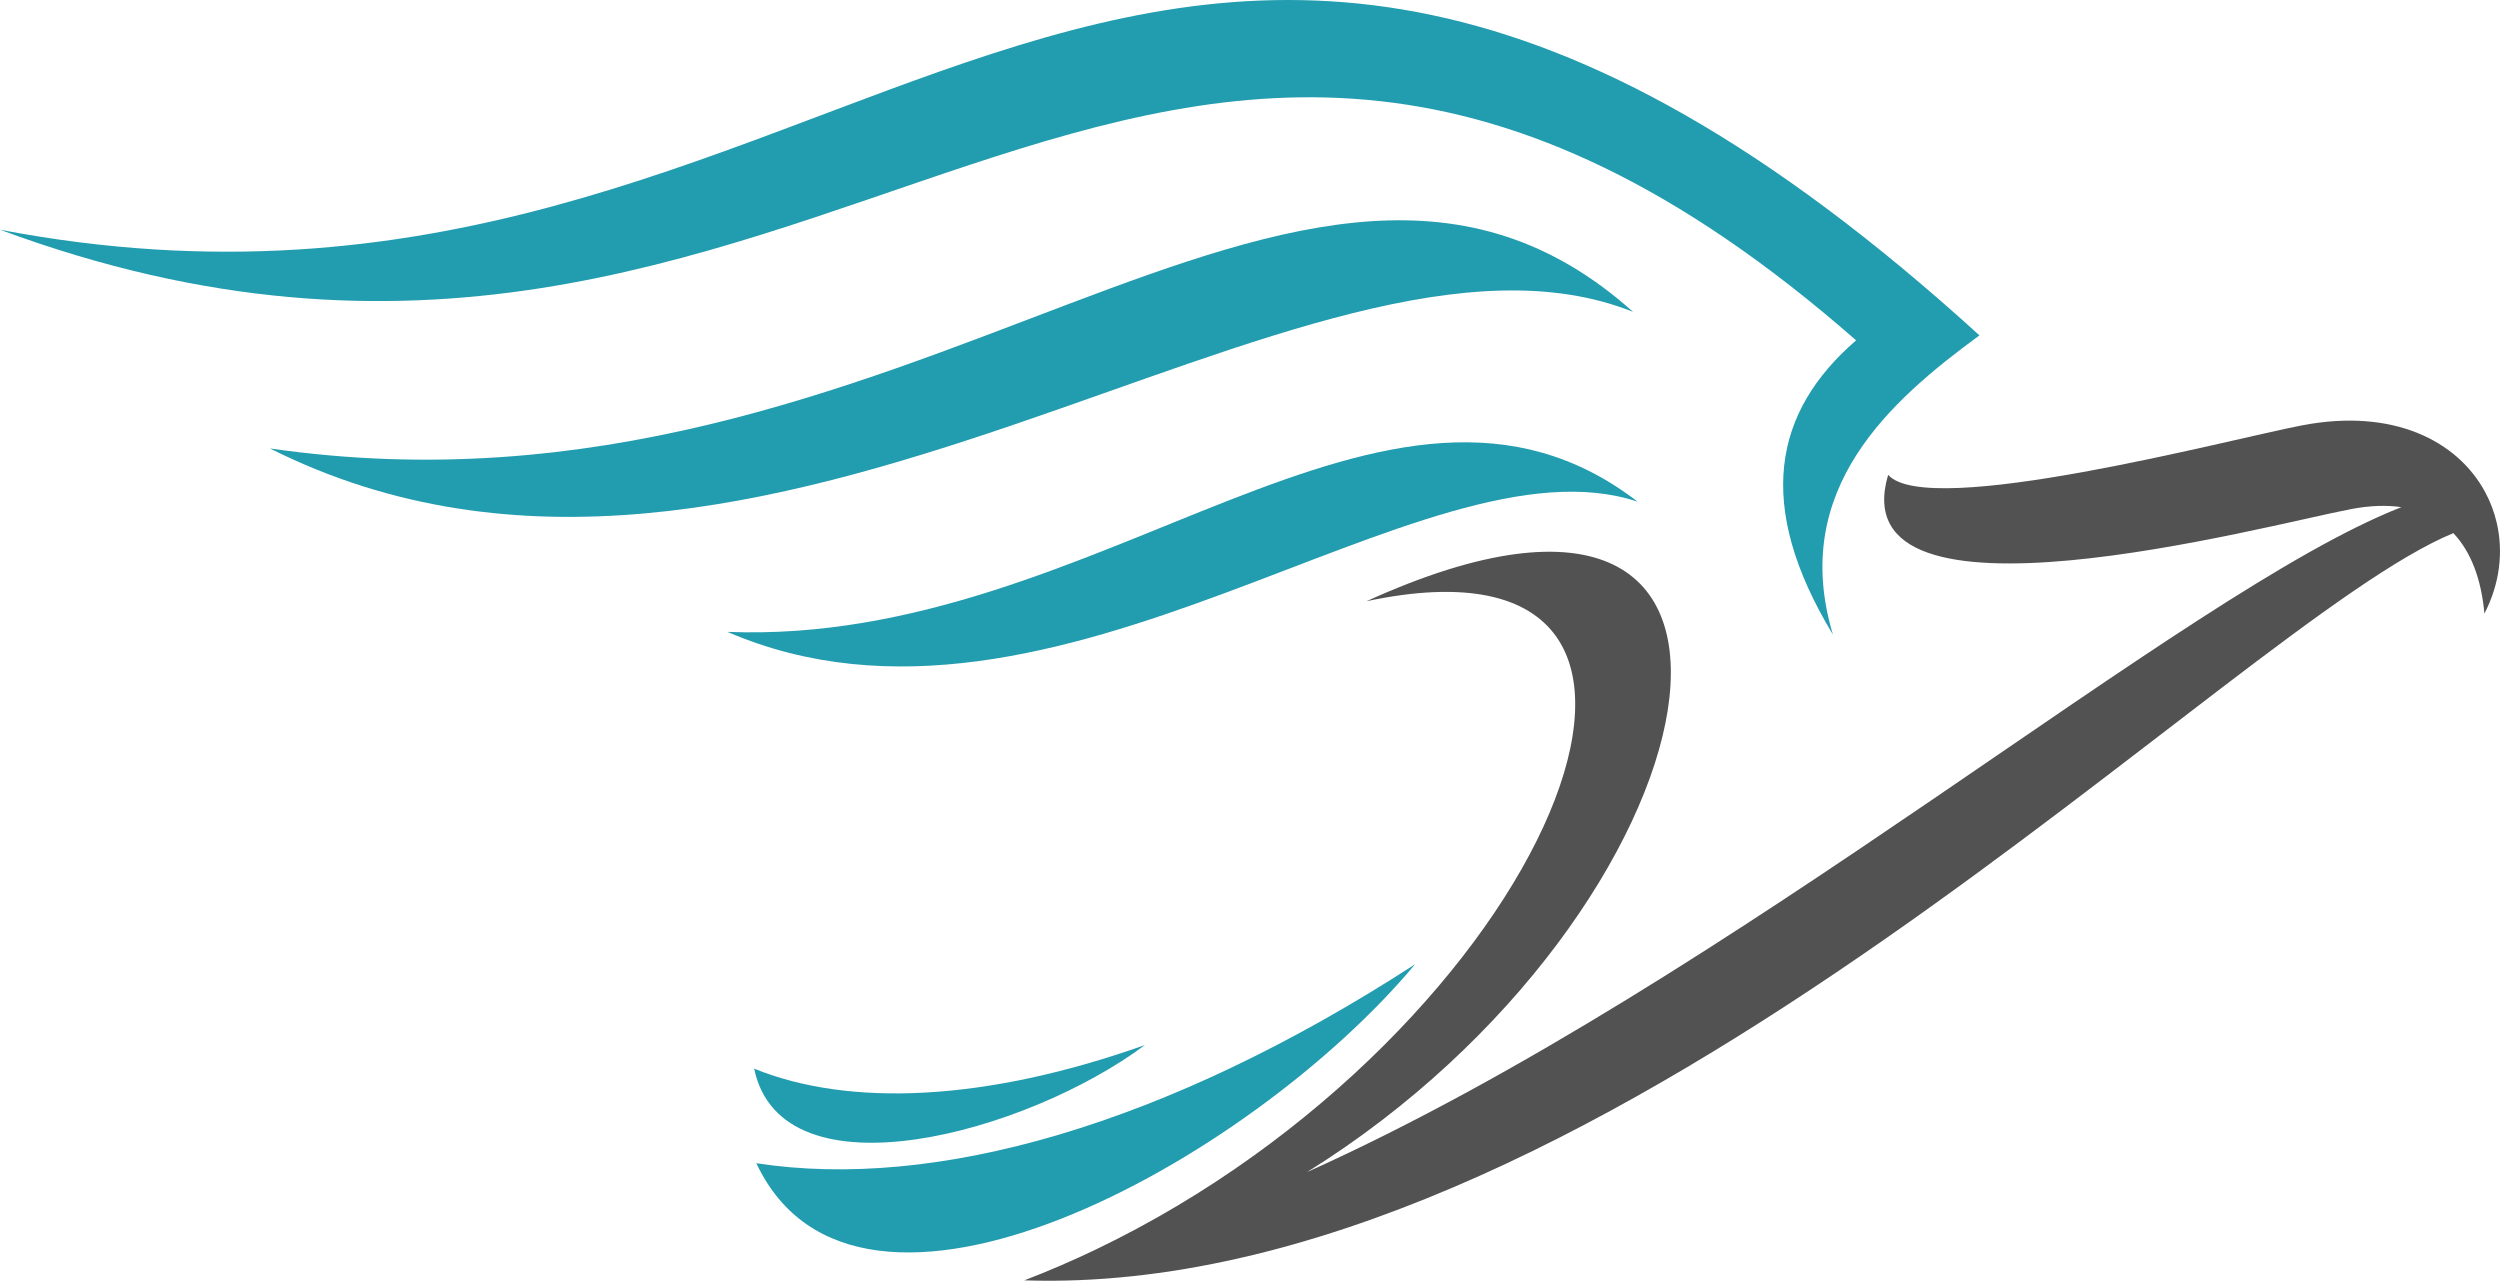
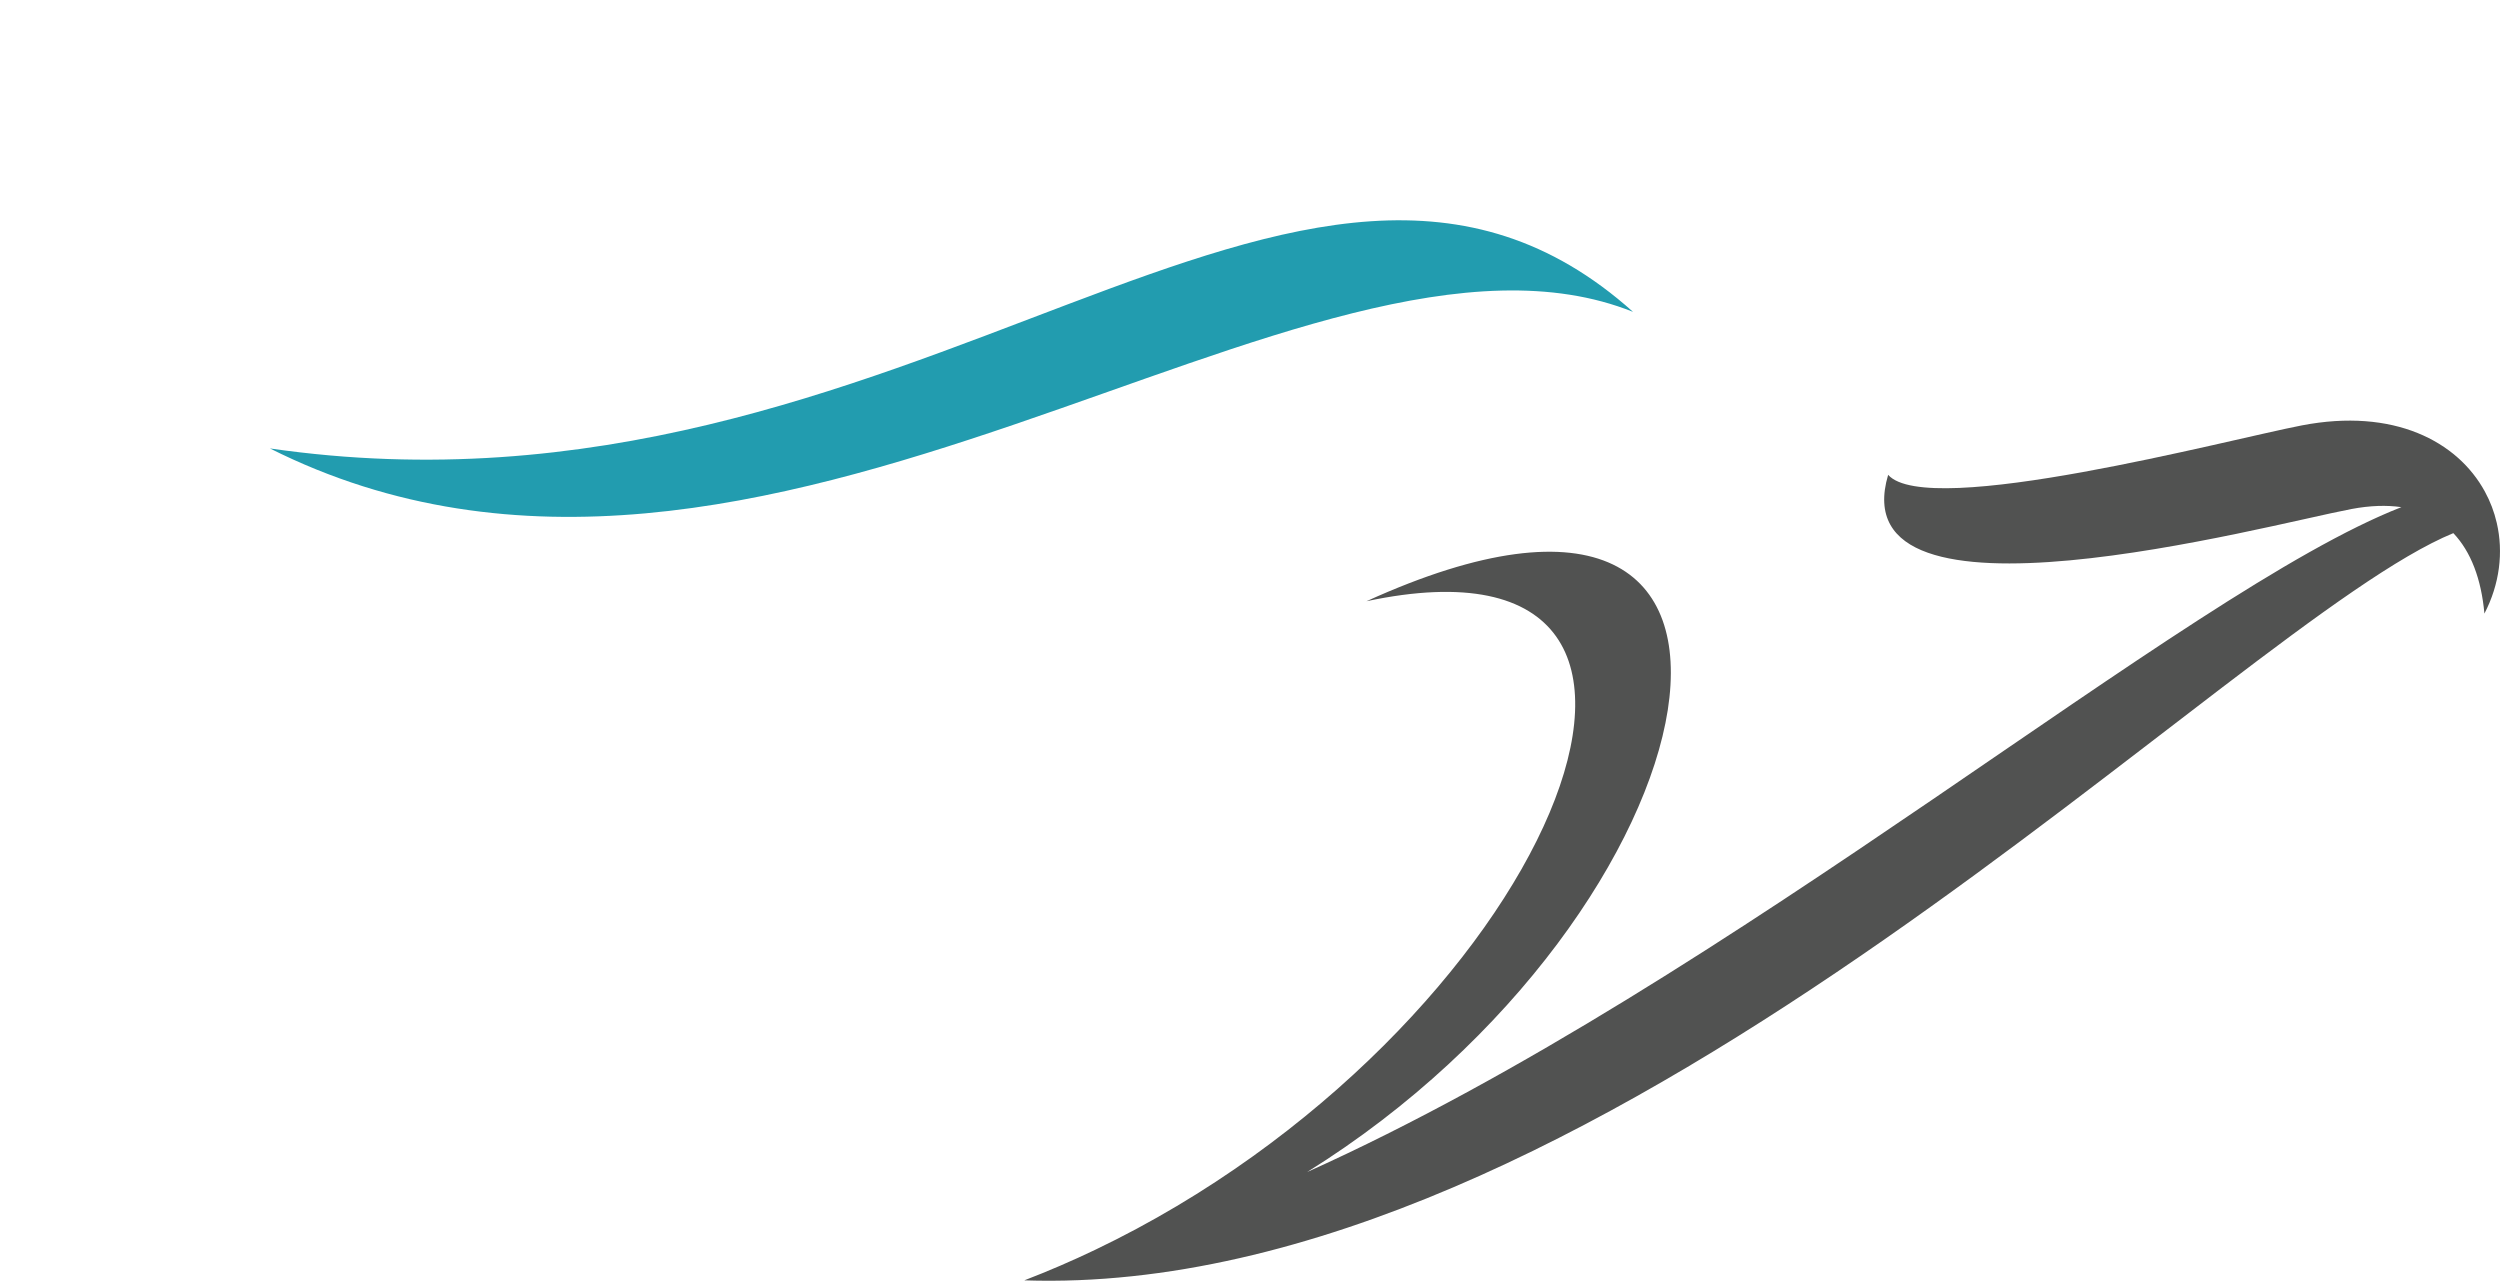
<svg xmlns="http://www.w3.org/2000/svg" id="Layer_1" data-name="Layer 1" viewBox="0 0 567.87 290.92">
  <defs>
    <style>      .cls-1 {        fill: #515251;      }      .cls-1, .cls-2 {        fill-rule: evenodd;      }      .cls-2 {        fill: #229caf;      }    </style>
  </defs>
  <path class="cls-2" d="M61.31,101.86c112.12,56.28,235.88-60.54,309.63-31.02C295.74,3.5,207.56,123.05,61.31,101.86Z" />
-   <path class="cls-2" d="M171.8,264.22c22.94,48.78,111.98-.13,149.64-45.19-56.68,36.7-109.17,51.45-149.64,45.19Z" />
  <path class="cls-1" d="M564.33,139.38c-.71-7.89-3.08-14.09-7.06-18.28-49.75,20.46-189.11,169.32-318.4,169.82-2.07,.01-4.14-.02-6.2-.09,5.51-2.12,10.88-4.44,16.12-6.95,102.14-48.87,152.47-166.64,61.6-147.31,106.16-48.28,80.86,70.96-13.5,129.67,96.76-43.52,199.21-131.79,248.58-151.04-3.34-.49-7.12-.37-11.32,.42-19.1,3.59-116.5,30.11-105.26-7.76,8.99,10.15,77.44-8.05,93.96-11.23,20.87-4.02,35.35,3.6,41.58,15.02,1.23,2.25,2.14,4.65,2.71,7.14,1.53,6.62,.68,13.86-2.81,20.59Z" />
-   <path class="cls-2" d="M165.23,143.53c74.57,32.16,157.99-45.88,206.76-29.57-56.82-43.68-121.7,32.95-206.76,29.57Z" />
-   <path class="cls-2" d="M416.35,144.15c-9.95-33.05,13.15-53.22,33.28-67.97C256.28-99.82,195.15,89.44,0,52.18c188.54,69.87,258.66-117.64,421.61,25.13-18.68,16.16-23.12,37.35-5.26,66.84Z" />
-   <path class="cls-2" d="M171.3,242.74c6.29,30.01,62.01,14.63,88.78-5.37-36.2,12.87-67.19,14.15-88.78,5.37Z" />
</svg>